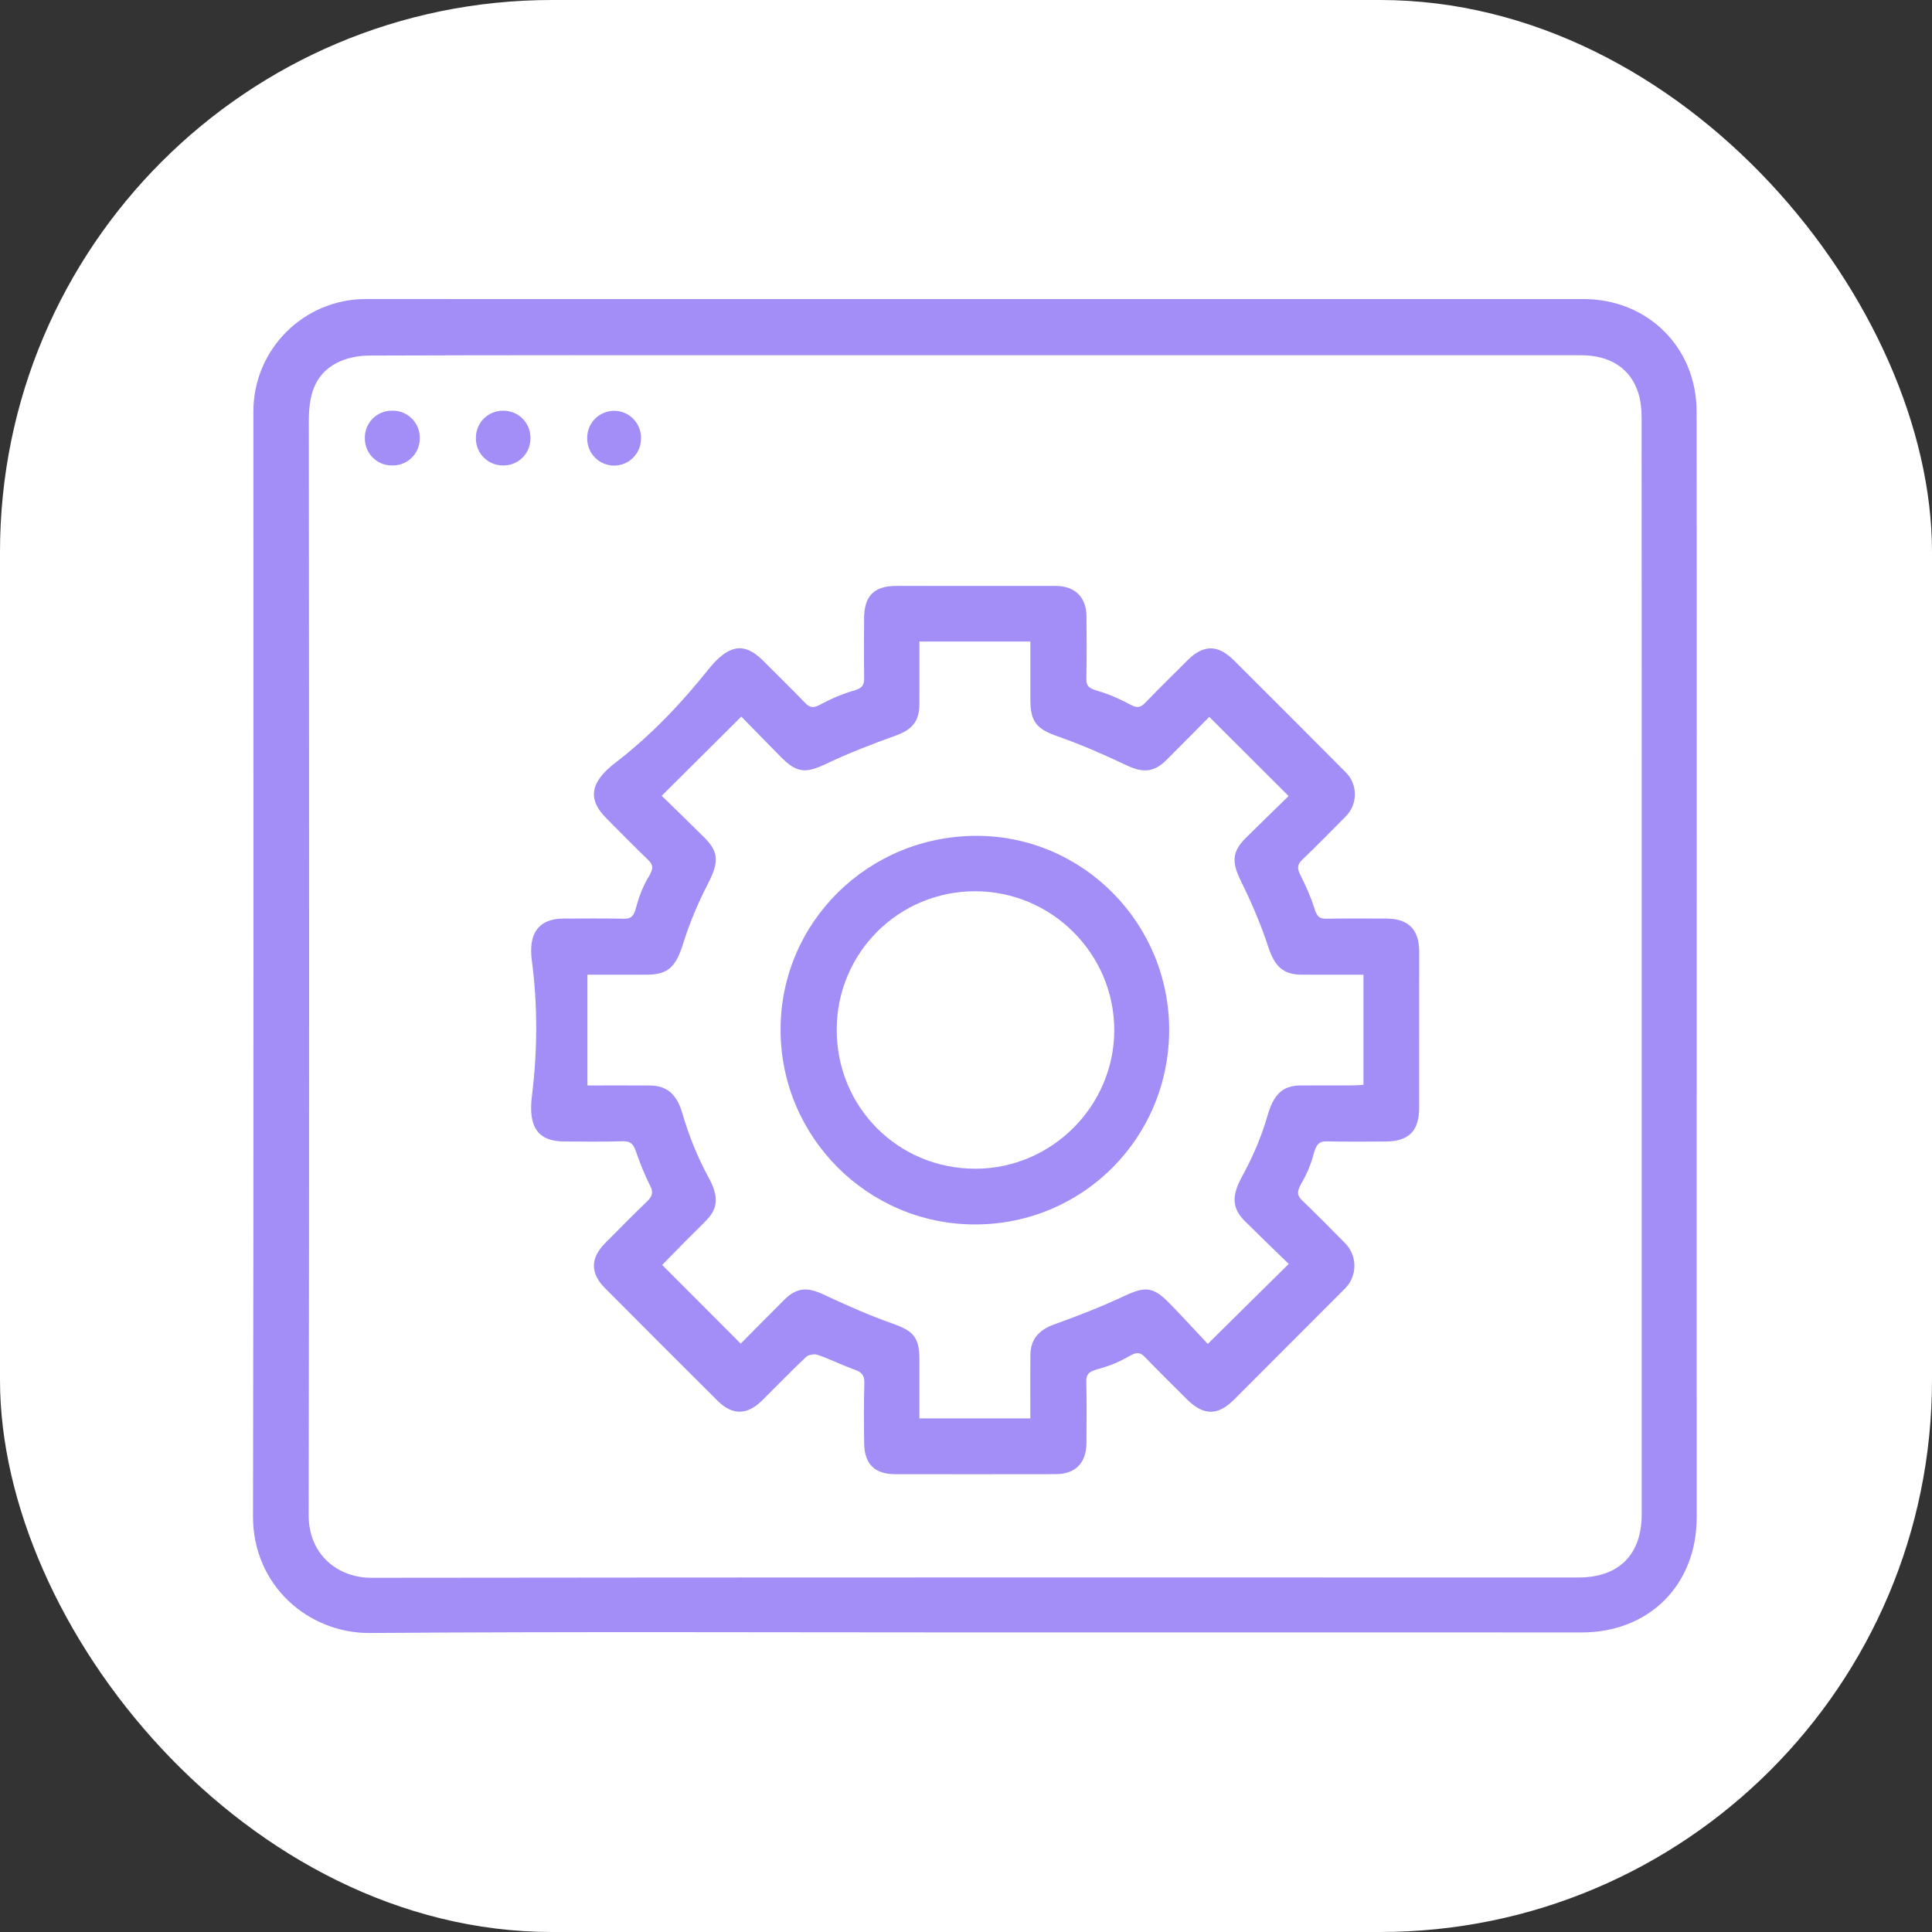
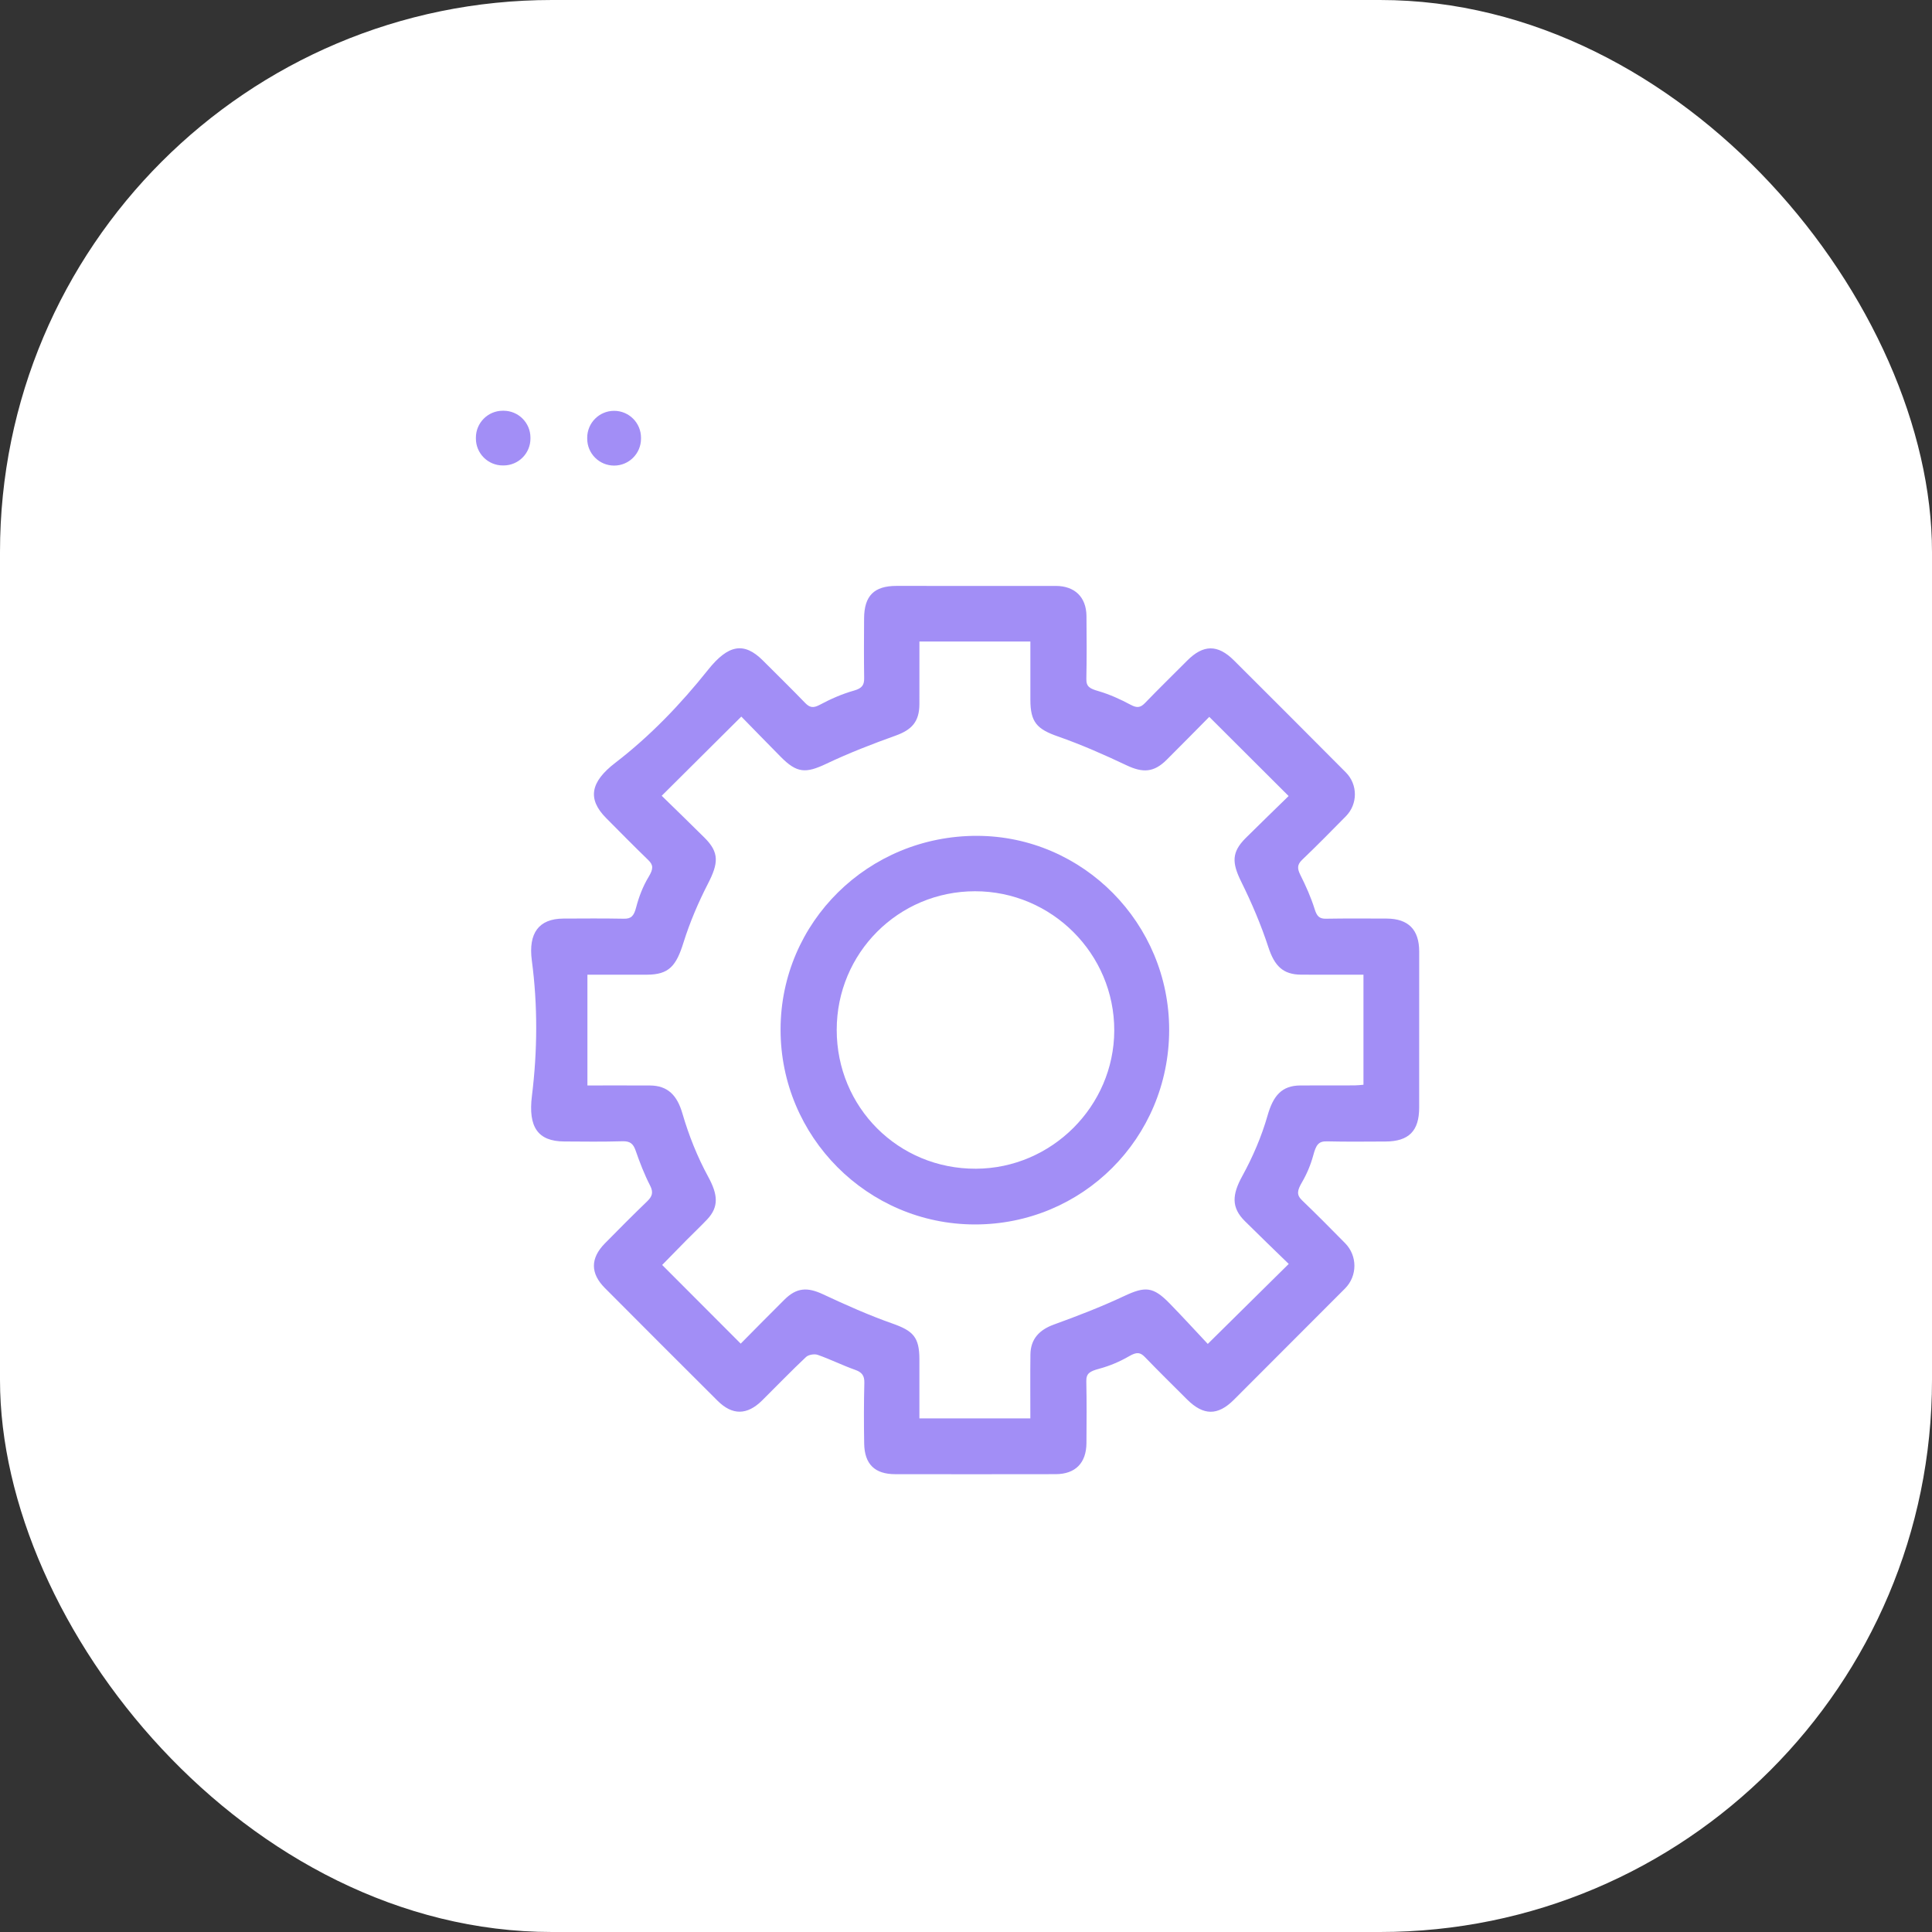
<svg xmlns="http://www.w3.org/2000/svg" width="84" height="84" viewBox="0 0 84 84" fill="none">
  <rect x="0" y="0" width="84" height="84" fill="#333333" stroke="none" />
  <rect width="84" height="84" rx="24" fill="white" />
-   <path d="M42.353 70.975C33.597 70.975 24.841 70.936 16.086 71C13.41 71.02 10.993 68.934 11 65.927C11.034 49.914 11.015 33.902 11.017 17.89C11.017 15.19 13.204 13.003 15.902 13.002C33.551 12.999 51.201 13 68.85 13.003C71.633 13.003 73.761 15.099 73.765 17.883C73.776 27.131 73.769 36.38 73.769 45.628C73.769 52.408 73.765 59.186 73.77 65.966C73.772 68.906 71.702 70.978 68.763 70.976C59.958 70.972 51.156 70.975 42.353 70.975ZM42.379 15.445C39.456 15.445 36.532 15.445 33.609 15.445C27.762 15.445 21.914 15.437 16.066 15.459C15.582 15.46 15.048 15.563 14.627 15.786C13.635 16.311 13.426 17.248 13.427 18.311C13.441 34.165 13.451 50.018 13.42 65.872C13.417 67.601 14.694 68.601 16.15 68.6C33.645 68.578 51.14 68.586 68.635 68.586C70.388 68.586 71.379 67.592 71.379 65.836C71.378 60.095 71.379 54.355 71.379 48.614C71.379 38.453 71.381 28.293 71.374 18.132C71.374 17.792 71.336 17.437 71.238 17.113C70.907 16.027 70.017 15.445 68.739 15.445C59.953 15.444 51.165 15.444 42.379 15.445Z" fill="#A28EF6" />
  <path d="M42.418 25.475C43.581 25.475 44.744 25.473 45.907 25.475C46.73 25.477 47.23 25.963 47.238 26.785C47.248 27.697 47.251 28.61 47.233 29.521C47.226 29.857 47.382 29.94 47.76 30.049C48.247 30.192 48.712 30.403 49.16 30.643C49.445 30.796 49.592 30.763 49.786 30.562C50.386 29.94 51.005 29.337 51.615 28.724C52.317 28.018 52.944 28.009 53.652 28.715C55.276 30.334 56.898 31.956 58.515 33.583C59.038 34.109 59.039 34.959 58.518 35.488C57.89 36.126 57.261 36.765 56.614 37.384C56.391 37.598 56.402 37.769 56.538 38.042C56.779 38.524 57 39.016 57.16 39.53C57.255 39.833 57.361 39.95 57.653 39.944C58.533 39.929 59.413 39.934 60.293 39.938C61.234 39.943 61.703 40.421 61.704 41.367C61.705 43.632 61.705 45.897 61.703 48.161C61.702 49.173 61.251 49.627 60.241 49.631C59.392 49.634 58.543 49.645 57.695 49.624C57.313 49.613 57.217 49.796 57.098 50.233C56.987 50.641 56.823 51.035 56.61 51.4C56.399 51.761 56.362 51.949 56.613 52.19C57.248 52.8 57.867 53.425 58.484 54.052C59.023 54.598 59.022 55.476 58.481 56.02C56.872 57.635 55.261 59.247 53.649 60.858C52.946 61.561 52.323 61.554 51.611 60.845C50.999 60.234 50.382 59.628 49.782 59.006C49.575 58.791 49.422 58.775 49.094 58.965C48.684 59.202 48.247 59.388 47.79 59.511C47.385 59.62 47.224 59.711 47.231 60.054C47.25 60.95 47.244 61.846 47.237 62.743C47.231 63.61 46.753 64.092 45.901 64.094C43.575 64.098 41.249 64.098 38.923 64.095C38.036 64.094 37.589 63.663 37.573 62.767C37.558 61.887 37.557 61.006 37.58 60.126C37.589 59.798 37.467 59.659 37.169 59.554C36.623 59.361 36.101 59.099 35.554 58.907C35.408 58.856 35.152 58.899 35.044 59.001C34.392 59.614 33.771 60.261 33.134 60.891C32.483 61.535 31.84 61.542 31.199 60.903C29.562 59.272 27.928 57.638 26.298 56C25.664 55.363 25.664 54.709 26.297 54.063C26.903 53.446 27.513 52.834 28.135 52.234C28.354 52.022 28.421 51.851 28.266 51.548C28.016 51.061 27.816 50.545 27.637 50.027C27.534 49.729 27.396 49.611 27.069 49.62C26.221 49.645 25.372 49.635 24.523 49.629C23.383 49.622 22.96 48.997 23.127 47.649C23.369 45.693 23.383 43.715 23.123 41.761C22.965 40.566 23.43 39.945 24.49 39.938C25.37 39.933 26.25 39.928 27.13 39.944C27.445 39.95 27.562 39.823 27.659 39.449C27.78 38.986 27.953 38.536 28.201 38.125C28.415 37.771 28.407 37.609 28.186 37.394C27.565 36.792 26.957 36.177 26.349 35.563C25.532 34.738 25.668 33.997 26.754 33.164C28.267 32.002 29.593 30.618 30.782 29.126C31.66 28.026 32.346 27.893 33.173 28.721C33.785 29.333 34.402 29.937 35.003 30.559C35.196 30.758 35.347 30.8 35.632 30.649C36.112 30.393 36.612 30.17 37.138 30.023C37.484 29.924 37.577 29.78 37.572 29.482C37.559 28.617 37.563 27.752 37.569 26.887C37.575 25.902 38.004 25.475 38.976 25.474C40.123 25.475 41.27 25.475 42.418 25.475ZM32.205 58.419C32.848 57.771 33.474 57.131 34.111 56.501C34.641 55.977 35.108 55.959 35.776 56.27C36.768 56.733 37.773 57.184 38.804 57.546C39.698 57.861 39.972 58.134 39.974 59.095C39.976 59.953 39.974 60.812 39.974 61.669H44.798C44.798 60.717 44.789 59.806 44.801 58.895C44.809 58.217 45.185 57.821 45.818 57.59C46.847 57.217 47.872 56.822 48.862 56.357C49.785 55.924 50.126 55.925 50.856 56.673C51.436 57.268 51.995 57.881 52.512 58.431C53.73 57.227 54.855 56.116 56.032 54.953C55.403 54.34 54.758 53.723 54.124 53.092C53.525 52.497 53.571 51.937 54.012 51.134C54.471 50.298 54.849 49.418 55.112 48.5C55.358 47.639 55.727 47.199 56.538 47.194C57.323 47.19 58.109 47.194 58.895 47.191C59.029 47.19 59.163 47.172 59.281 47.163V42.378C58.358 42.378 57.466 42.381 56.572 42.377C55.776 42.373 55.41 41.989 55.146 41.181C54.827 40.205 54.422 39.257 53.966 38.335C53.56 37.512 53.542 37.052 54.164 36.433C54.786 35.815 55.418 35.206 56.027 34.61C54.856 33.441 53.736 32.325 52.577 31.168C51.981 31.77 51.355 32.407 50.723 33.036C50.166 33.591 49.686 33.608 48.979 33.273C48.004 32.811 47.012 32.374 45.994 32.018C45.089 31.701 44.8 31.404 44.799 30.428C44.797 29.586 44.799 28.742 44.799 27.892H39.975C39.975 28.821 39.977 29.717 39.974 30.612C39.971 31.374 39.649 31.729 38.938 31.984C37.923 32.348 36.911 32.74 35.938 33.202C35.032 33.633 34.65 33.623 33.937 32.898C33.355 32.309 32.778 31.715 32.231 31.156C31.062 32.319 29.943 33.434 28.77 34.599C29.385 35.201 30.017 35.81 30.638 36.429C31.281 37.071 31.238 37.533 30.777 38.429C30.356 39.249 29.993 40.101 29.717 40.981C29.402 41.99 29.092 42.375 28.131 42.378C27.27 42.38 26.41 42.379 25.54 42.379V47.194C26.47 47.194 27.364 47.191 28.257 47.195C29.038 47.2 29.441 47.625 29.67 48.411C29.948 49.365 30.316 50.29 30.791 51.163C31.207 51.928 31.271 52.465 30.742 53.023C30.45 53.331 30.14 53.622 29.842 53.924C29.483 54.287 29.127 54.653 28.79 54.998C29.949 56.16 31.058 57.27 32.205 58.419Z" fill="#A28EF6" />
  <path d="M21.861 17.858H21.893C22.539 17.858 23.063 18.382 23.063 19.028V19.067C23.063 19.713 22.539 20.237 21.893 20.237H21.861C21.215 20.237 20.691 19.713 20.691 19.067V19.028C20.691 18.383 21.215 17.858 21.861 17.858Z" fill="#A28EF6" />
-   <path d="M18.251 19.026V19.067C18.251 19.713 17.727 20.237 17.081 20.237H17.033C16.387 20.237 15.863 19.713 15.863 19.067V19.026C15.863 18.38 16.387 17.856 17.033 17.856H17.081C17.727 17.856 18.251 18.38 18.251 19.026Z" fill="#A28EF6" />
  <path d="M26.701 20.243C26.055 20.243 25.531 19.719 25.531 19.073V19.032C25.531 18.386 26.055 17.862 26.701 17.862C27.347 17.862 27.87 18.386 27.87 19.032V19.073C27.87 19.718 27.347 20.243 26.701 20.243Z" fill="#A28EF6" />
  <path d="M50.833 44.792C50.822 49.488 47.062 53.244 42.38 53.237C37.72 53.23 33.932 49.425 33.938 44.757C33.943 40.087 37.758 36.331 42.482 36.341C47.089 36.351 50.844 40.151 50.833 44.792ZM42.391 38.75C39.056 38.753 36.378 41.439 36.379 44.779C36.38 48.15 39.062 50.827 42.429 50.814C45.722 50.803 48.435 48.096 48.446 44.81C48.456 41.476 45.73 38.748 42.391 38.75Z" fill="#A28EF6" />
</svg>